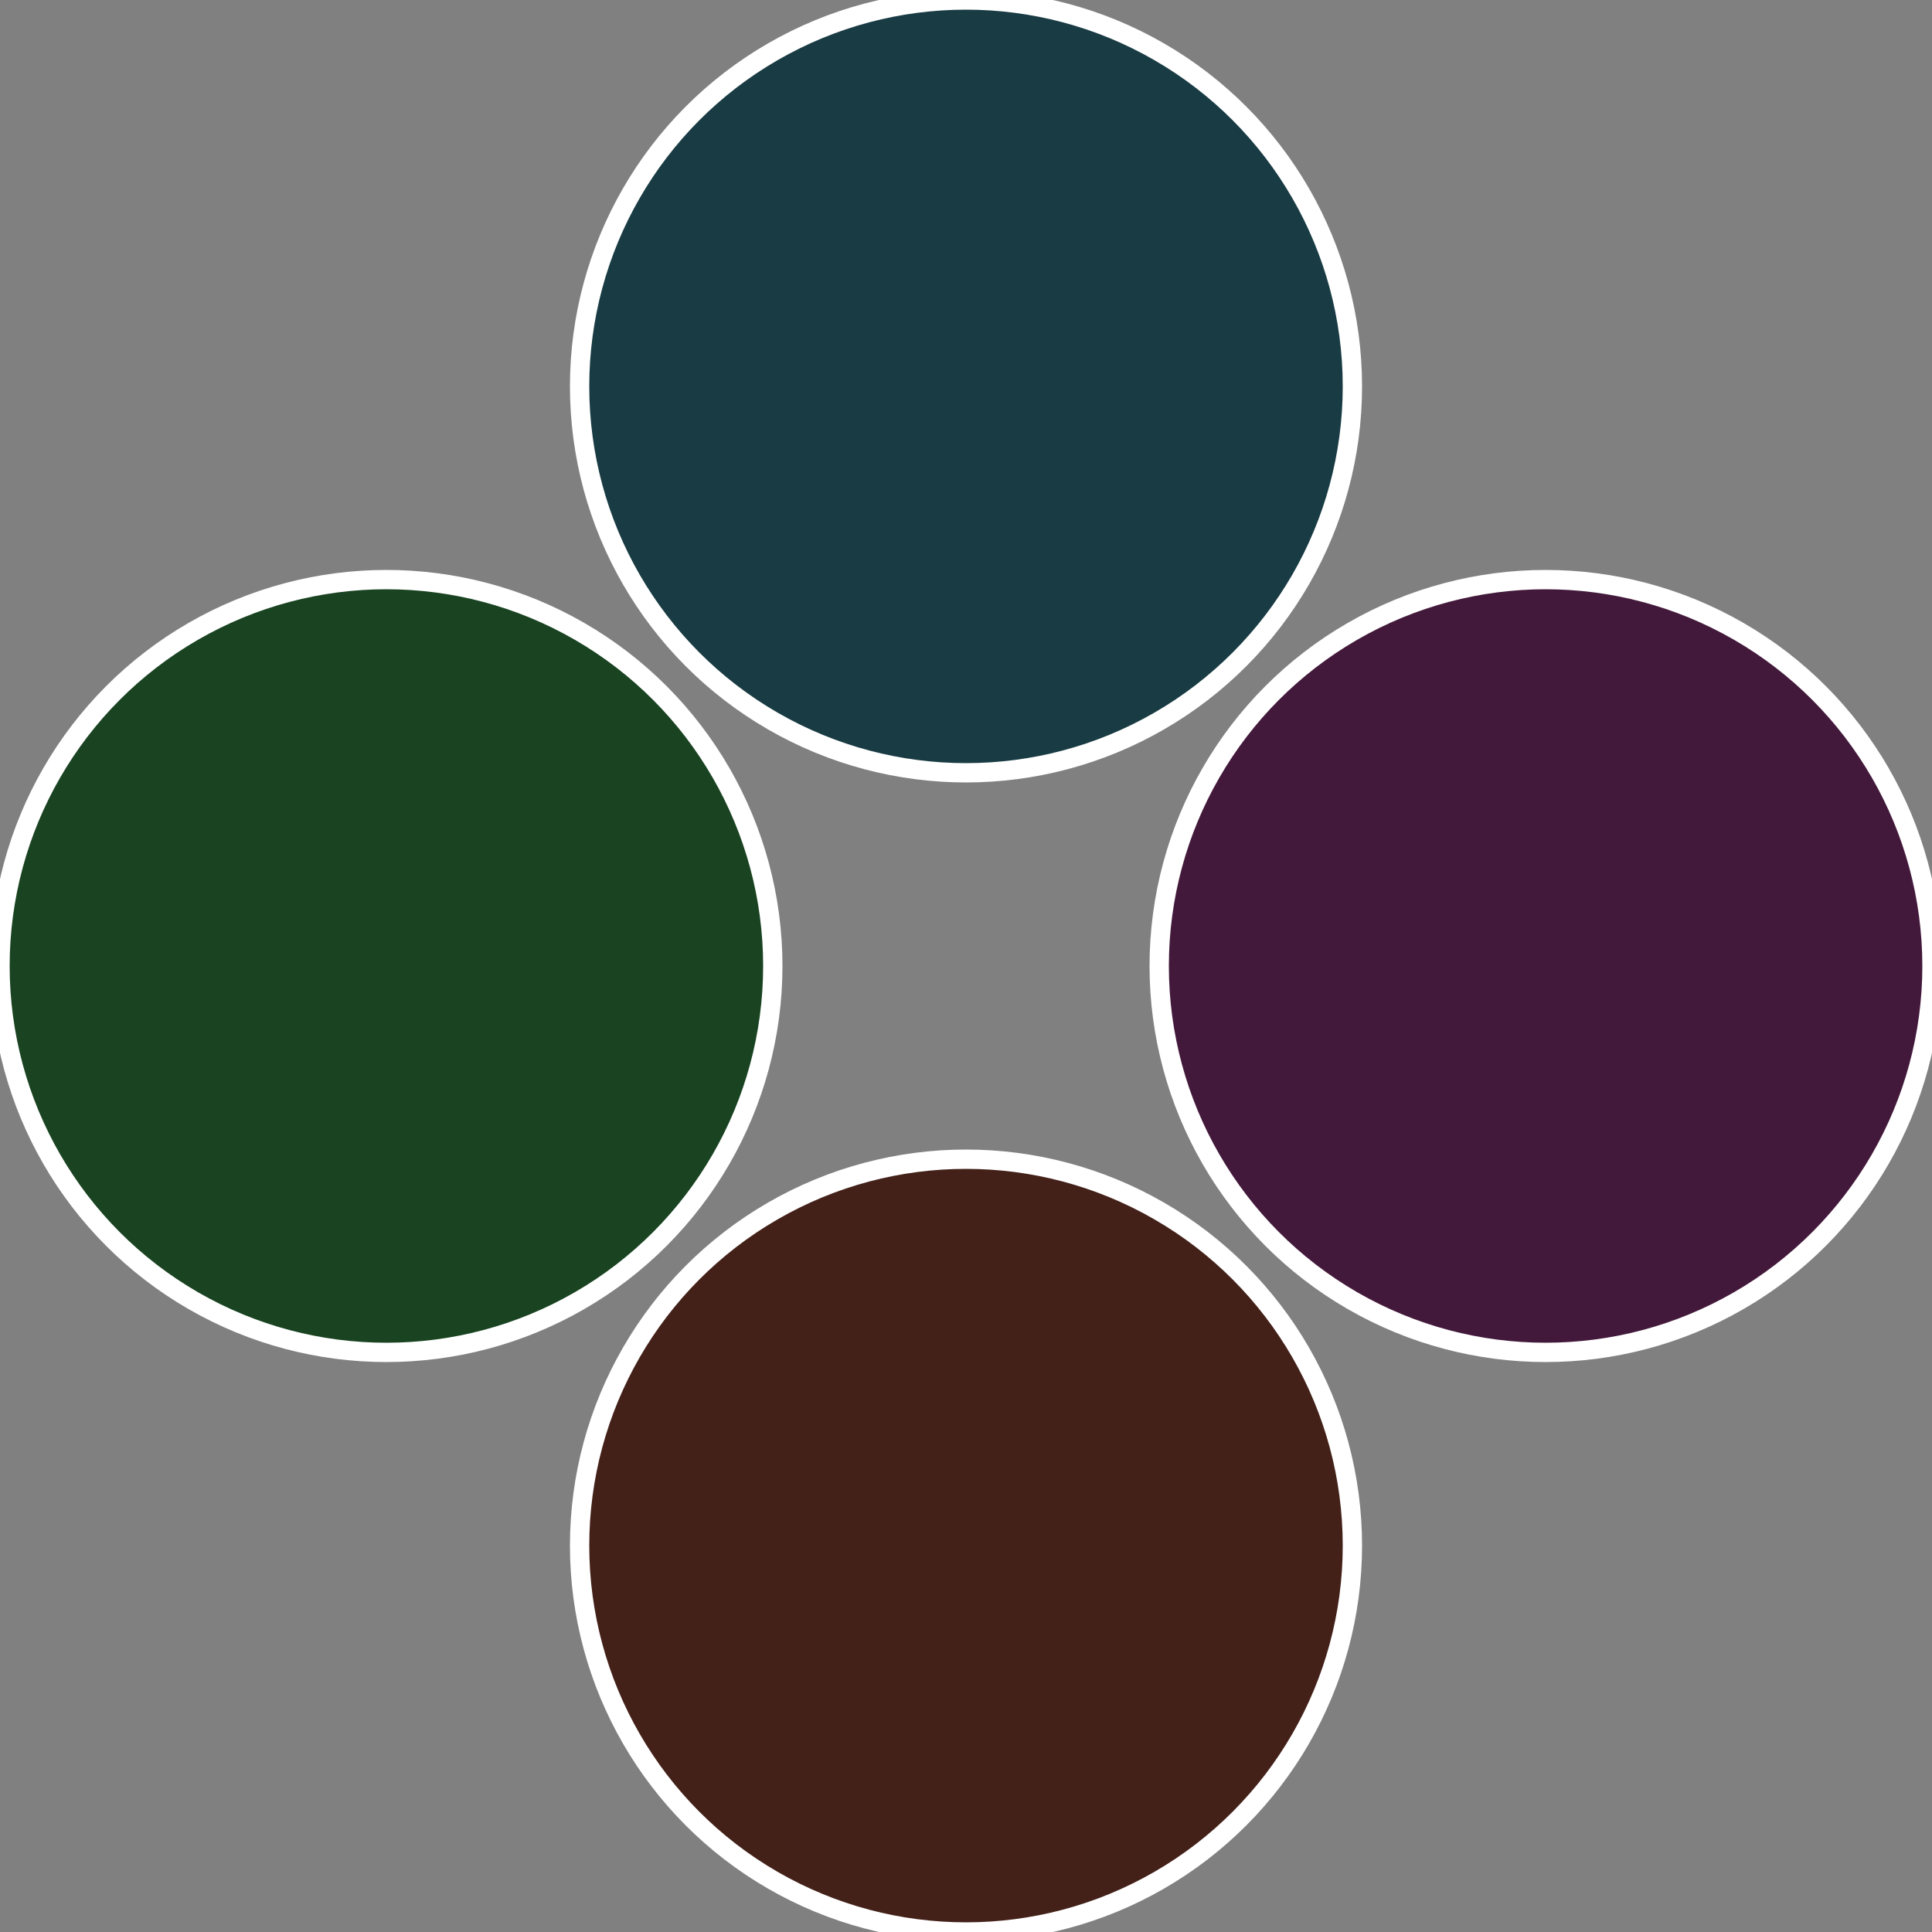
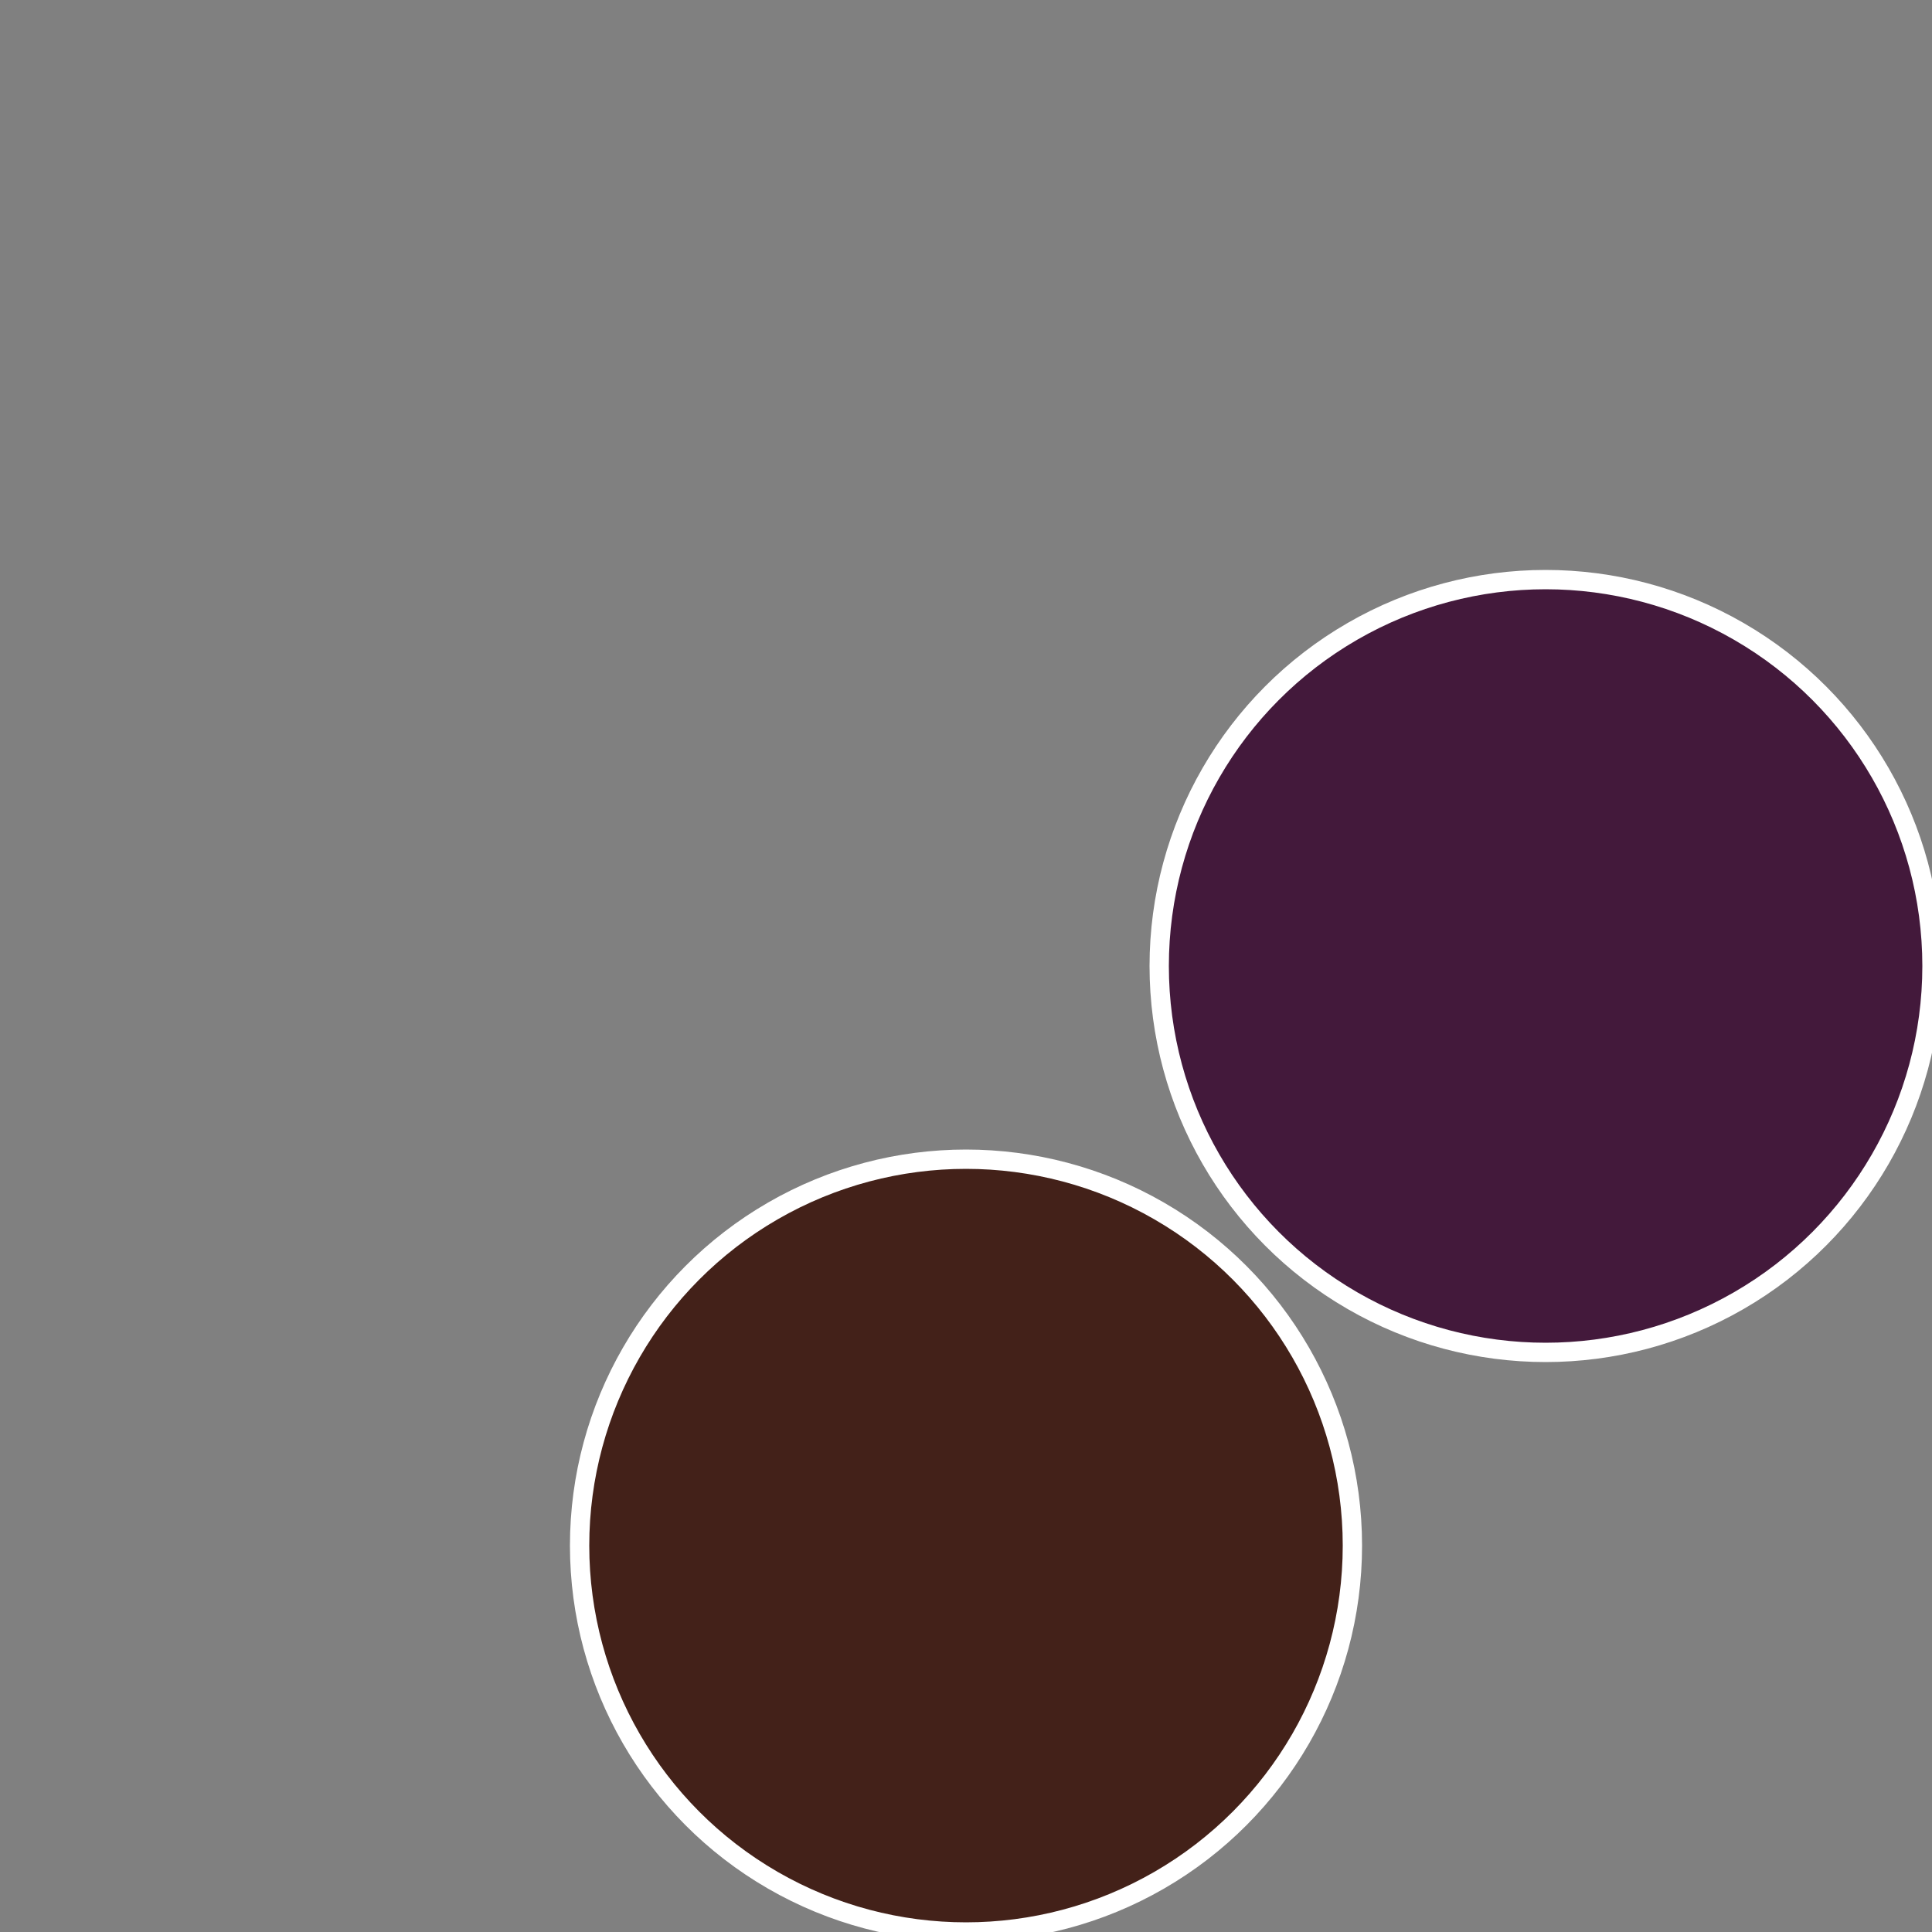
<svg xmlns="http://www.w3.org/2000/svg" width="500" height="500" viewBox="-1 -1 2 2">
  <rect x="-1" y="-1" width="2" height="2" fill="#808080" stroke="none" />
  <circle cx="0.6" cy="0" r="0.4" fill="#43193b" stroke="#fff" stroke-width="1%" />
  <circle cx="3.6739403974421E-17" cy="0.6" r="0.4" fill="#432119" stroke="#fff" stroke-width="1%" />
-   <circle cx="-0.6" cy="7.3478807948841E-17" r="0.4" fill="#194321" stroke="#fff" stroke-width="1%" />
-   <circle cx="-1.1021821192326E-16" cy="-0.6" r="0.4" fill="#193b43" stroke="#fff" stroke-width="1%" />
</svg>